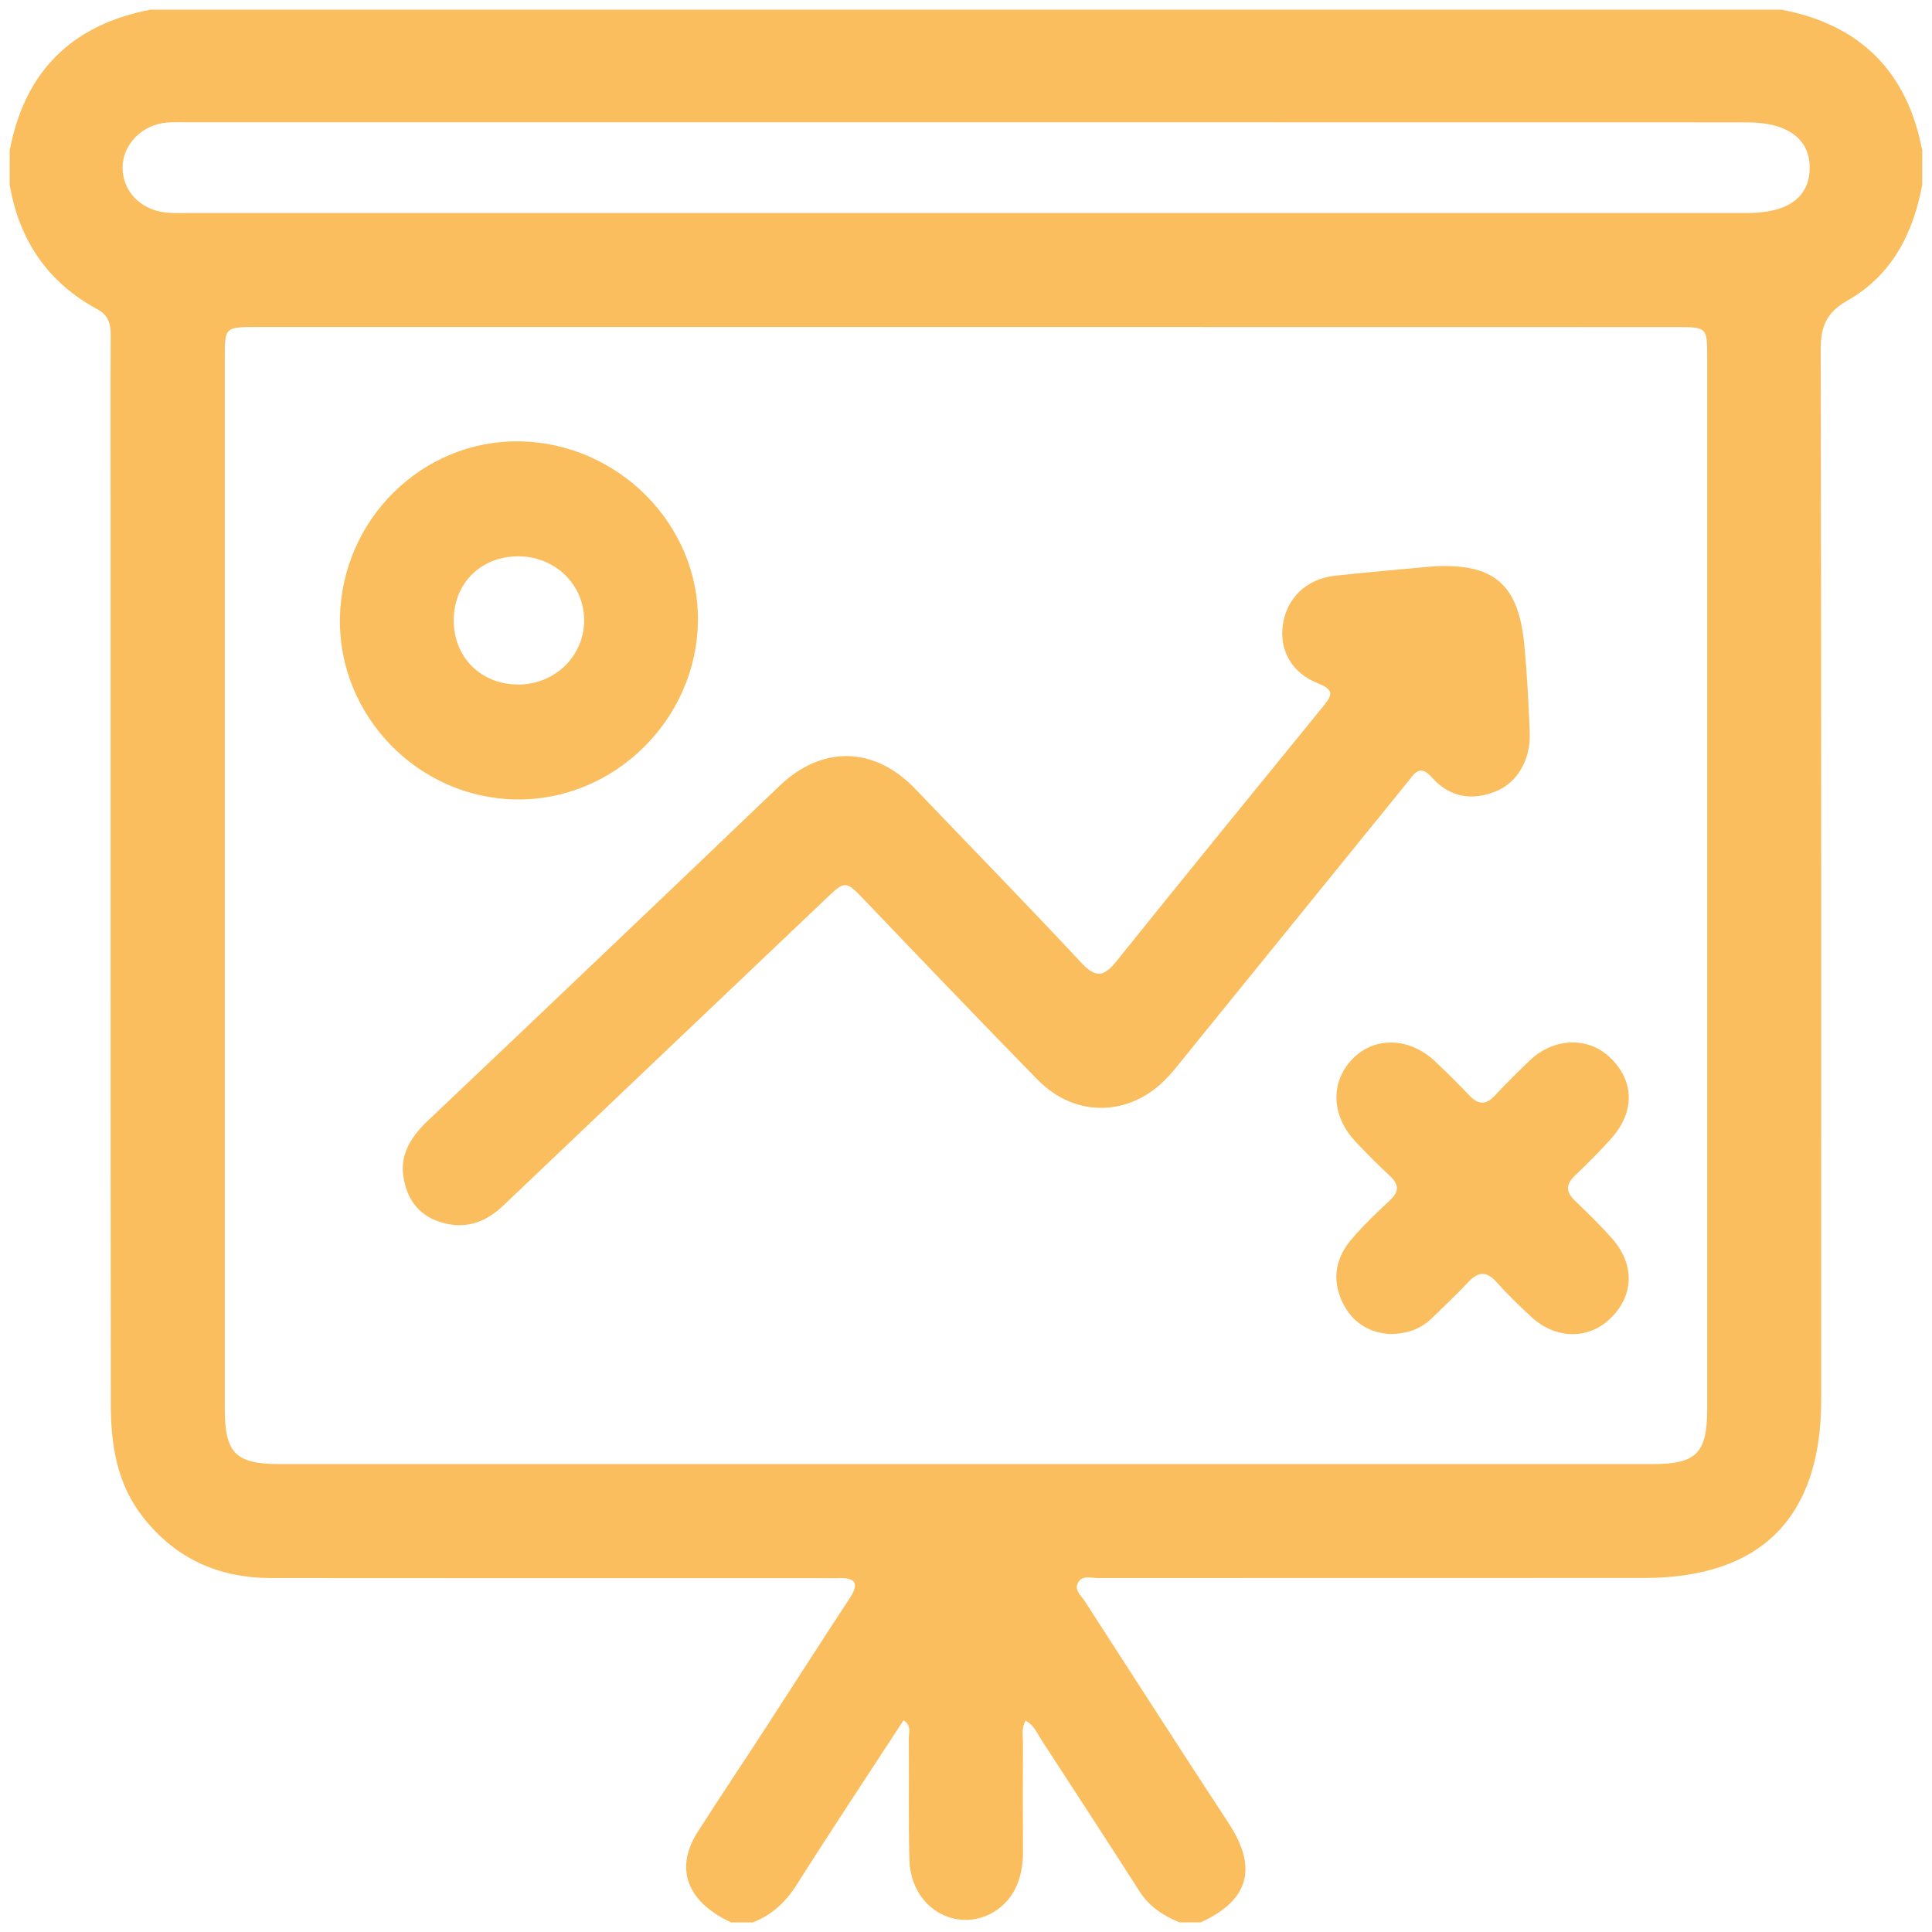
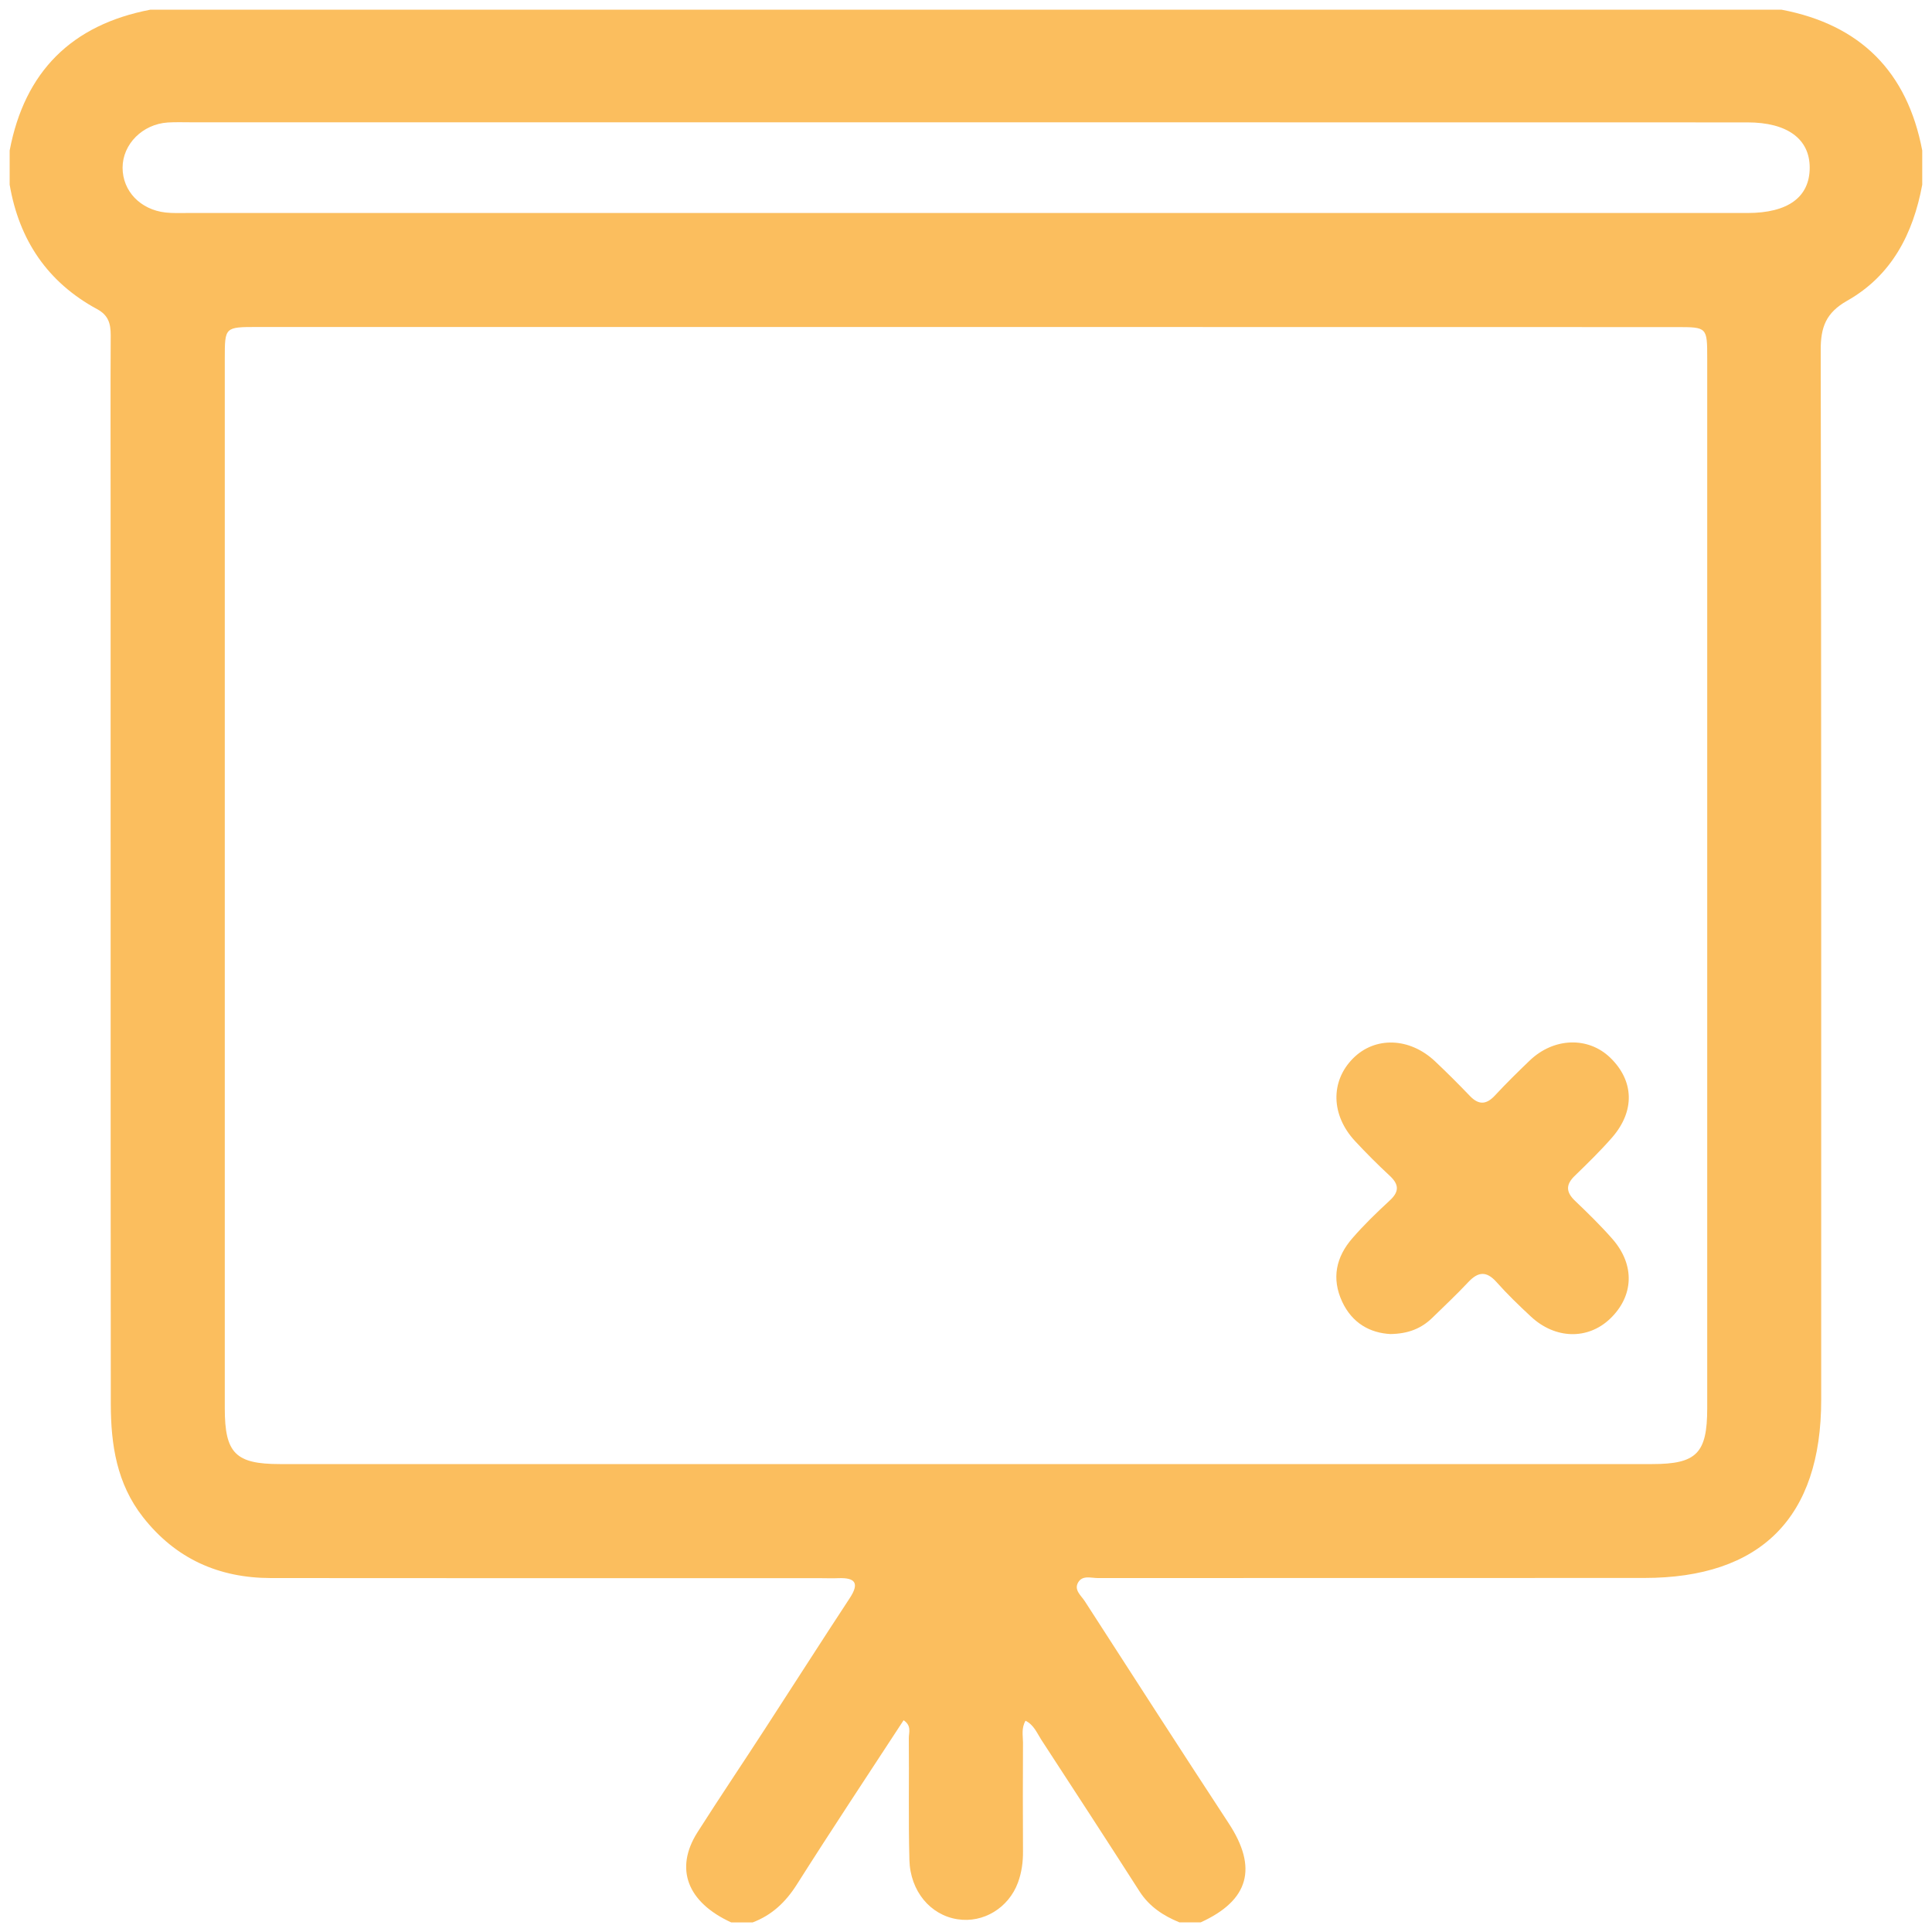
<svg xmlns="http://www.w3.org/2000/svg" version="1.1" id="Camada_1" x="0px" y="0px" viewBox="0 0 200 200" style="enable-background:new 0 0 200 200;" xml:space="preserve">
  <style type="text/css">
	.st0{fill:#FBBE5E;}
</style>
  <g>
    <path class="st0" d="M15.58,1c56.28,0,112.55,0,168.83,0c8.17,1.55,13.03,6.42,14.58,14.58c0,1.18,0,2.36,0,3.54   c-0.94,5.08-3.17,9.41-7.77,12.01c-2.19,1.24-2.75,2.73-2.74,5.11c0.07,36.23,0.05,72.46,0.05,108.68   c0,12.17-6.24,18.43-18.33,18.43c-18.85,0-37.7,0-56.55,0.01c-0.7,0-1.59-0.32-2.04,0.45c-0.46,0.79,0.31,1.36,0.69,1.95   c4.95,7.67,9.89,15.35,14.89,22.98c3.03,4.61,2.12,7.98-2.89,10.26c-0.74,0-1.47,0-2.21,0c-1.66-0.68-3.1-1.62-4.11-3.18   c-3.37-5.26-6.78-10.5-10.19-15.73c-0.45-0.7-0.77-1.54-1.63-1.96c-0.45,0.8-0.26,1.55-0.26,2.26c-0.02,3.75-0.02,7.5,0,11.25   c0.01,1.12-0.14,2.2-0.52,3.24c-0.97,2.63-3.59,4.22-6.26,3.8c-2.8-0.43-4.9-2.9-4.98-6.16c-0.11-4.19-0.02-8.38-0.06-12.57   c-0.01-0.58,0.32-1.3-0.54-1.87c-3.71,5.68-7.44,11.3-11.05,17c-1.16,1.83-2.58,3.17-4.58,3.93c-0.74,0-1.47,0-2.21,0   c-4.56-2.09-5.89-5.56-3.5-9.33c2.29-3.6,4.68-7.14,7-10.72c2.93-4.51,5.82-9.04,8.77-13.53c1.01-1.54,0.57-2.12-1.16-2.06   c-0.66,0.03-1.33,0-1.99,0c-18.93,0-37.85,0.01-56.78-0.01c-5.39-0.01-9.85-1.99-13.24-6.31c-2.71-3.46-3.32-7.48-3.33-11.66   c-0.03-31.08-0.01-62.15-0.02-93.23c0-5.82-0.02-11.64,0.01-17.45c0-1.19-0.22-2.07-1.41-2.71C4.92,29.22,1.98,24.85,1,19.12   c0-1.18,0-2.36,0-3.54C2.55,7.41,7.42,2.56,15.58,1z M99.99,33.85c-24.45,0-48.9,0-73.35,0c-3.37,0-3.37,0.01-3.37,3.25   c0,36.23,0,72.47,0,108.7c0,4.64,1.11,5.76,5.71,5.76c47.35,0,94.71,0,142.06,0c4.59,0,5.69-1.12,5.69-5.77   c0-36.23,0-72.47,0-108.7c0-3.22-0.01-3.23-3.17-3.23C149.04,33.85,124.51,33.85,99.99,33.85z M100.23,12.66   c-26.81,0-53.62,0-80.43,0c-0.81,0-1.62-0.03-2.43,0.02c-2.62,0.17-4.68,2.25-4.68,4.68c0,2.42,1.84,4.35,4.46,4.64   c0.73,0.08,1.47,0.05,2.21,0.05c53.84,0,107.68,0,161.53,0c4.2,0,6.44-1.64,6.45-4.68c0.01-2.99-2.33-4.7-6.44-4.7   C153.99,12.66,127.11,12.66,100.23,12.66z" />
-     <path class="st0" d="M148.24,58.64c6.35-0.39,8.96,1.78,9.56,8.13c0.28,3,0.44,6.02,0.56,9.03c0.12,2.8-1.27,5.22-3.51,6.12   c-2.51,1.01-4.82,0.61-6.63-1.45c-1.28-1.46-1.85-0.31-2.53,0.52c-7.61,9.37-15.21,18.75-22.81,28.12c-0.6,0.74-1.19,1.5-1.83,2.21   c-3.81,4.28-9.65,4.53-13.64,0.45c-5.97-6.1-11.87-12.27-17.77-18.44c-2.14-2.23-2.09-2.25-4.26-0.18   c-11.09,10.55-22.2,21.09-33.28,31.65c-1.93,1.84-4.11,2.53-6.67,1.66c-2.18-0.74-3.31-2.41-3.66-4.58   c-0.41-2.53,0.92-4.35,2.64-5.98c6.15-5.82,12.28-11.65,18.41-17.49c5.97-5.68,11.94-11.37,17.89-17.07   c4.39-4.2,9.82-4.09,14.04,0.33c5.75,6.01,11.56,11.96,17.23,18.04c1.5,1.6,2.34,1.35,3.6-0.21c7.1-8.84,14.26-17.62,21.42-26.41   c0.87-1.07,1.18-1.66-0.5-2.32c-2.78-1.08-4.08-3.45-3.7-6.09c0.39-2.74,2.41-4.73,5.33-5.07   C141.5,59.23,144.87,58.96,148.24,58.64z" />
-     <path class="st0" d="M35.19,63.94c0.2-10.2,8.54-18.4,18.58-18.25c10.24,0.15,18.65,8.65,18.48,18.68   c-0.17,10.17-8.71,18.52-18.8,18.39C43.28,82.63,34.99,74.09,35.19,63.94z M53.65,70.86c3.79,0,6.8-2.92,6.82-6.61   c0.02-3.69-2.97-6.64-6.77-6.66c-3.89-0.02-6.73,2.77-6.73,6.62C46.96,68.04,49.79,70.86,53.65,70.86z" />
    <path class="st0" d="M143.94,138.1c-2.11-0.11-3.96-1.12-5-3.35c-1.12-2.41-0.63-4.63,1.05-6.56c1.2-1.39,2.53-2.67,3.88-3.92   c1-0.92,0.96-1.66-0.01-2.56c-1.24-1.15-2.44-2.35-3.59-3.59c-2.49-2.68-2.56-6.17-0.22-8.54c2.28-2.31,5.87-2.2,8.51,0.29   c1.23,1.16,2.43,2.36,3.6,3.58c0.91,0.95,1.7,0.92,2.6-0.05c1.15-1.24,2.36-2.43,3.58-3.6c2.49-2.4,6.06-2.52,8.35-0.31   c2.48,2.4,2.58,5.53,0.18,8.28c-1.21,1.38-2.53,2.67-3.85,3.95c-0.96,0.92-0.91,1.7,0.04,2.6c1.33,1.27,2.65,2.56,3.86,3.94   c2.36,2.7,2.21,5.93-0.27,8.28c-2.3,2.17-5.65,2.09-8.16-0.24c-1.24-1.15-2.46-2.33-3.58-3.59c-1.05-1.17-1.91-1.06-2.92,0.02   c-1.21,1.29-2.5,2.5-3.76,3.73C147.11,137.53,145.78,138.07,143.94,138.1z" />
  </g>
</svg>